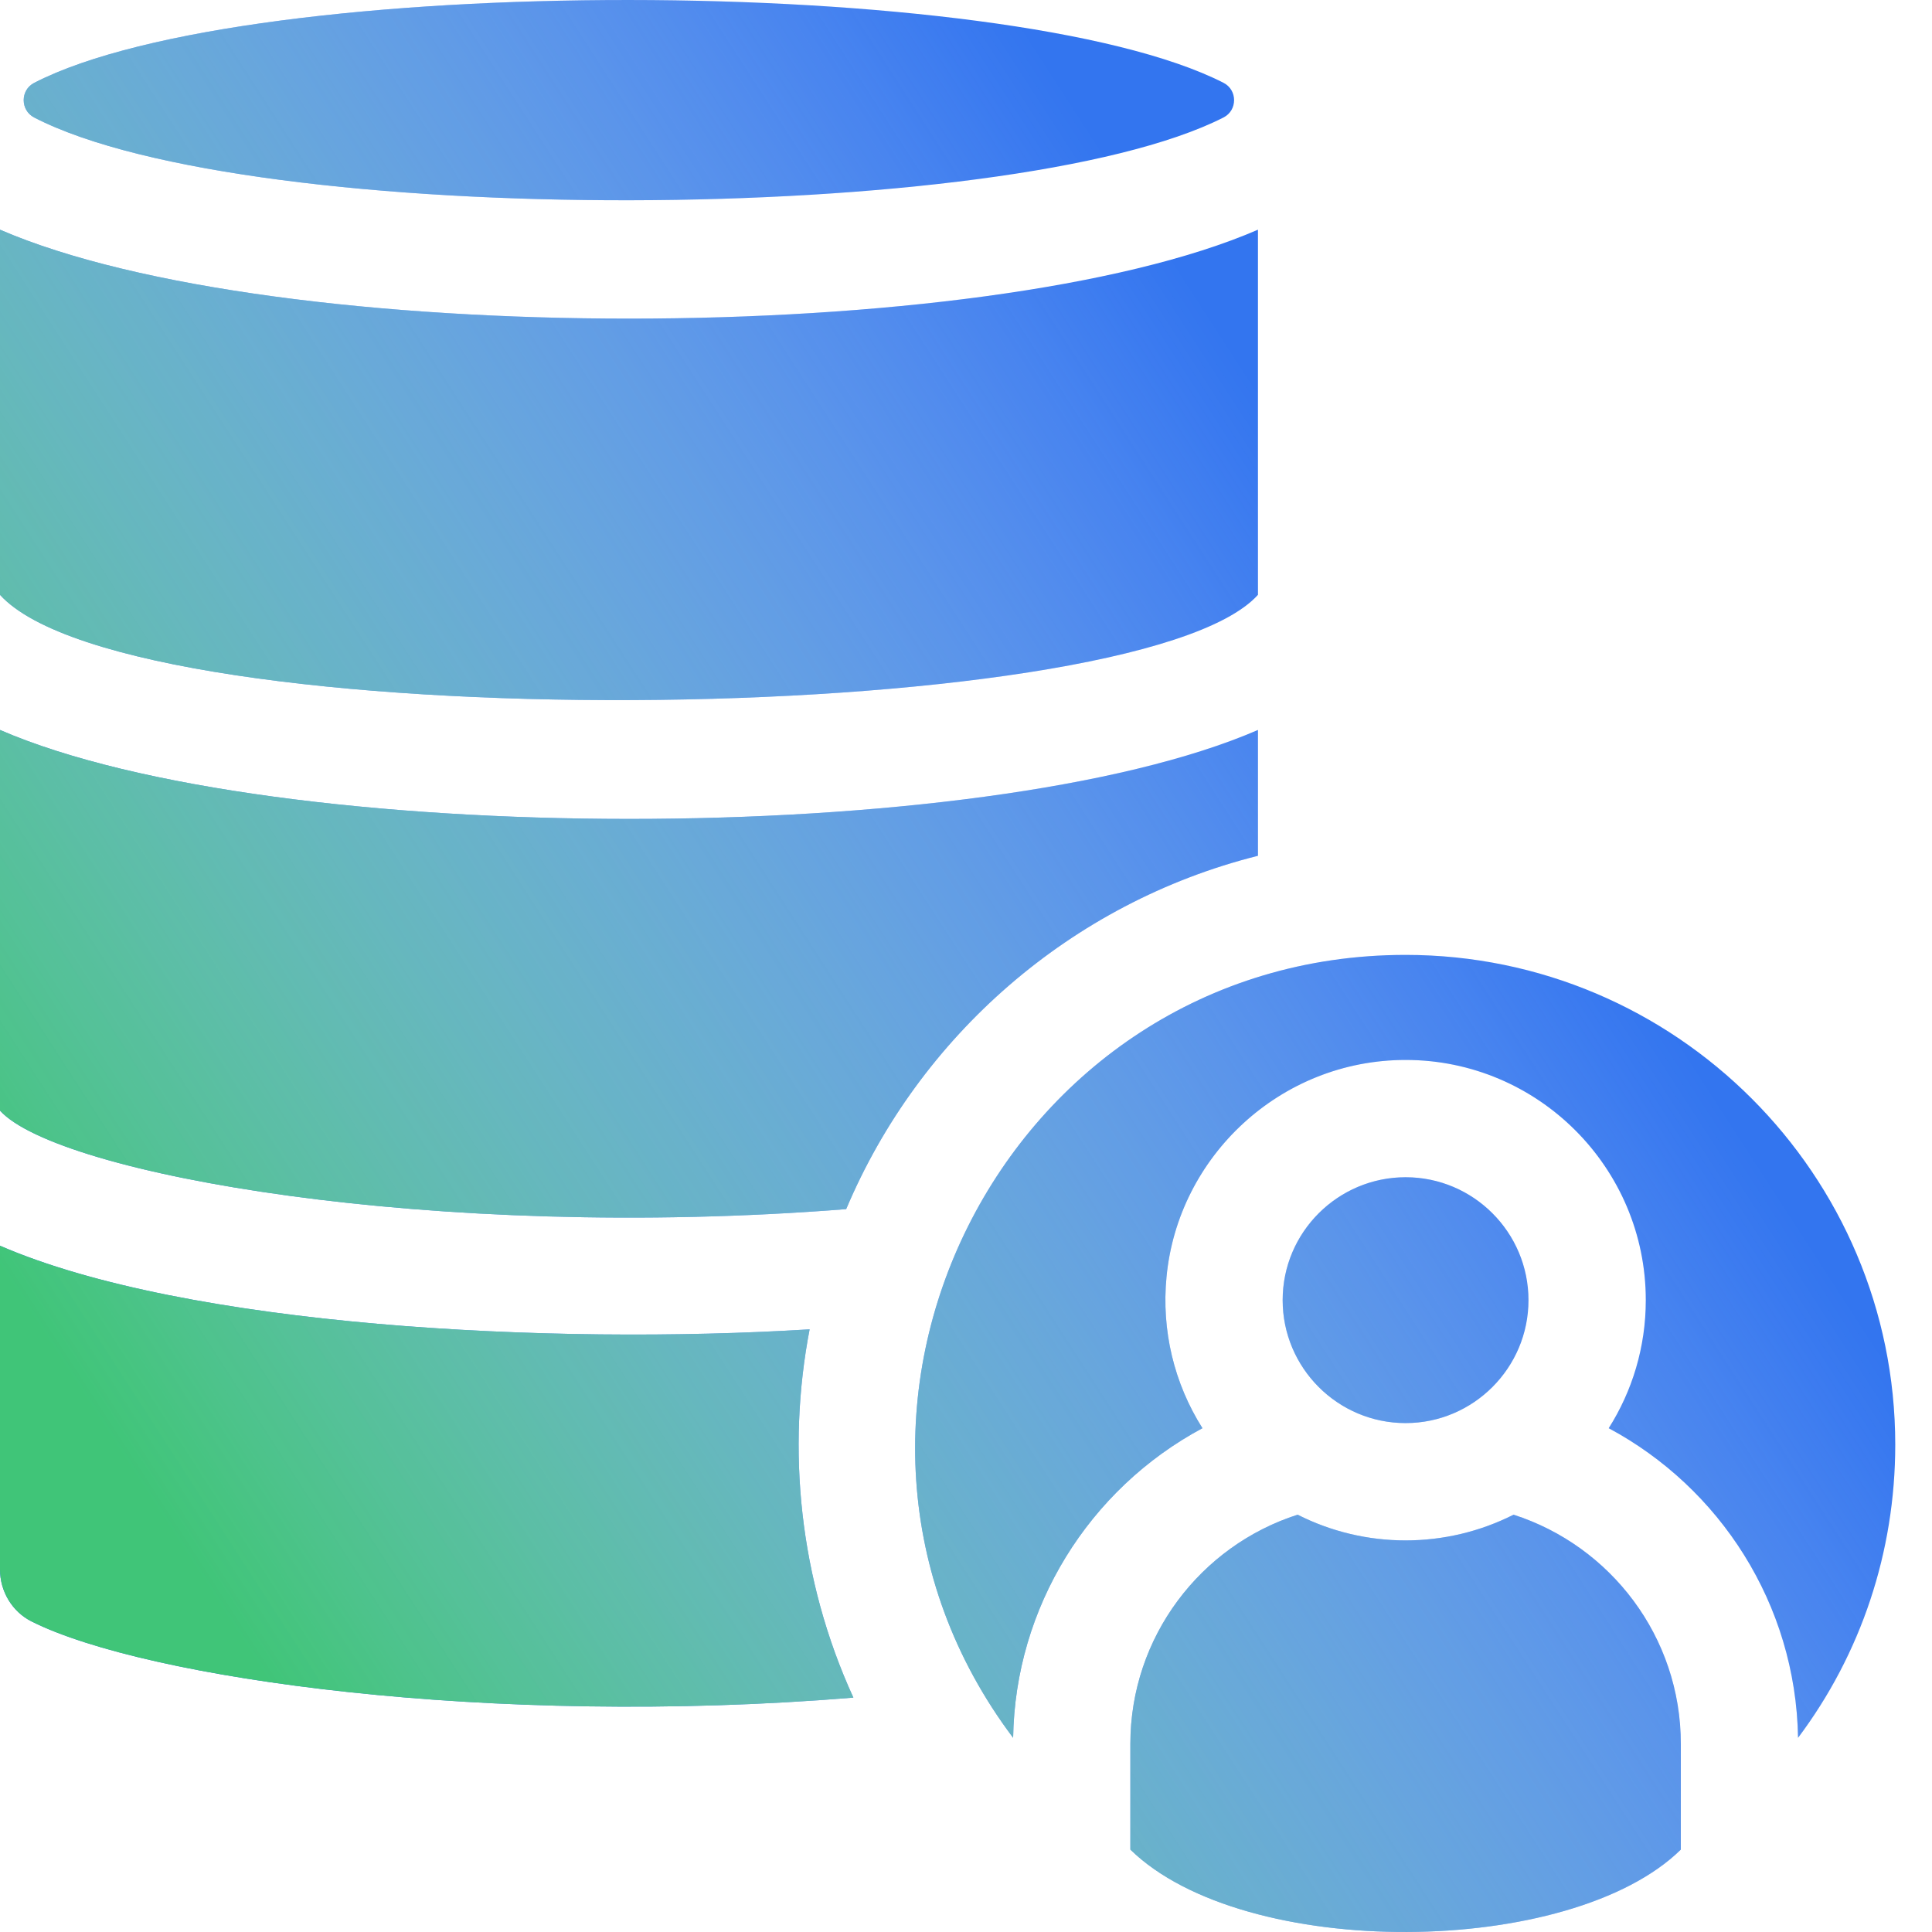
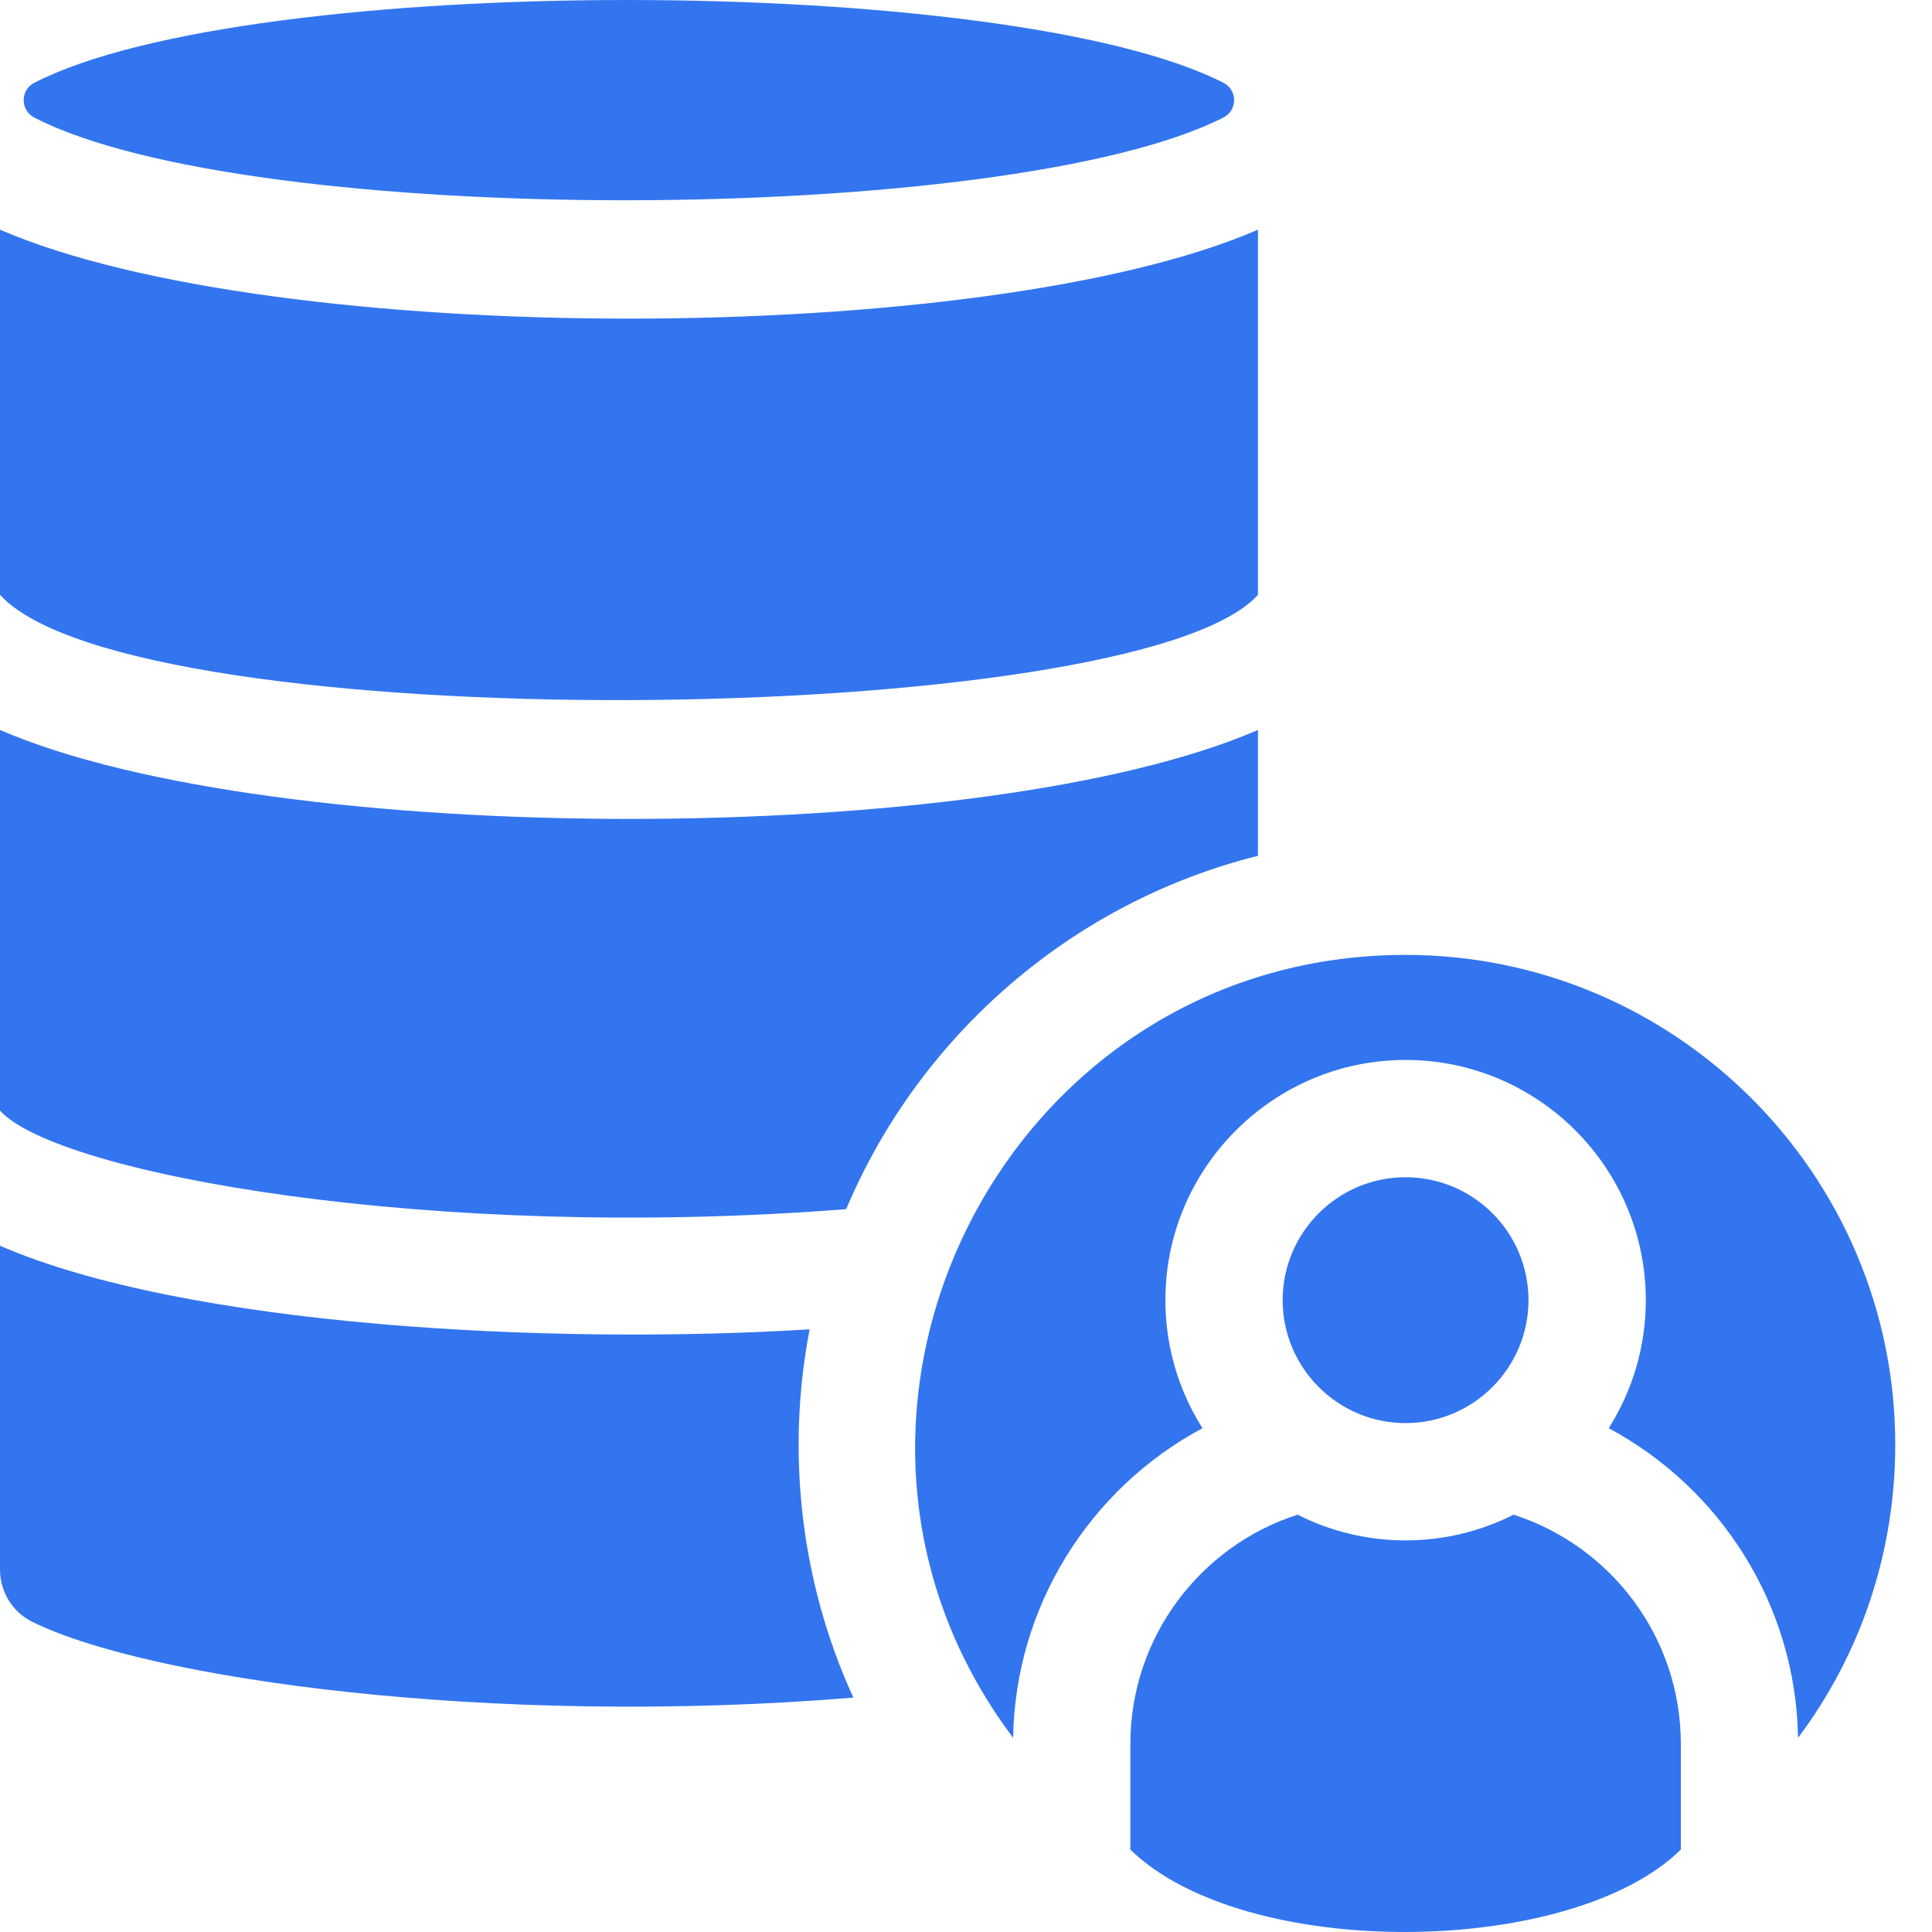
<svg xmlns="http://www.w3.org/2000/svg" width="51" height="51" viewBox="0 0 51 51" fill="none">
  <path fill-rule="evenodd" clip-rule="evenodd" d="M32.298 2.186C26.624 -0.71 6.599 -0.747 0.903 2.187C0.533 2.377 0.533 2.91 0.903 3.102C6.615 6.056 26.654 5.973 32.298 3.101C32.67 2.912 32.67 2.376 32.298 2.186ZM33.207 6.063V15.702C29.989 19.274 3.489 19.539 0 15.702V6.063C7.257 9.203 26.021 9.184 33.207 6.063ZM33.207 22.591V19.269C25.978 22.408 7.203 22.393 0 19.269V29.317C1.509 30.986 11.422 32.781 22.337 31.918C24.256 27.367 28.259 23.831 33.207 22.591ZM21.372 35.091C14.527 35.514 4.909 35.014 0 32.884V41.429C0 42.008 0.32 42.546 0.839 42.805C3.845 44.309 12.937 45.602 22.527 44.813C21.094 41.684 20.764 38.249 21.372 35.091ZM26.744 45.874C20.384 37.419 26.48 25.207 37.103 25.207C44.231 25.207 50.03 31.006 50.03 38.134C50.03 40.977 49.12 43.668 47.464 45.874C47.405 42.339 45.394 39.27 42.466 37.701C43.086 36.723 43.445 35.563 43.445 34.321C43.445 30.824 40.6 27.98 37.105 27.98C33.798 27.98 31.095 30.528 30.793 33.707C30.657 35.117 30.991 36.515 31.742 37.701C28.734 39.313 26.797 42.437 26.744 45.874ZM39.954 39.984C38.167 40.888 36.044 40.891 34.254 39.984C31.695 40.804 29.839 43.208 29.839 46.035V48.825C32.856 51.769 41.461 51.68 44.37 48.825V46.035C44.37 43.206 42.513 40.805 39.954 39.984ZM40.348 34.321C40.348 36.109 38.892 37.566 37.105 37.566C35.309 37.566 33.859 36.104 33.859 34.321C33.859 32.526 35.32 31.076 37.105 31.076C38.893 31.076 40.348 32.531 40.348 34.321Z" fill="#3375EF" />
-   <path fill-rule="evenodd" clip-rule="evenodd" d="M32.298 2.186C26.624 -0.71 6.599 -0.747 0.903 2.187C0.533 2.377 0.533 2.91 0.903 3.102C6.615 6.056 26.654 5.973 32.298 3.101C32.67 2.912 32.67 2.376 32.298 2.186ZM33.207 6.063V15.702C29.989 19.274 3.489 19.539 0 15.702V6.063C7.257 9.203 26.021 9.184 33.207 6.063ZM33.207 22.591V19.269C25.978 22.408 7.203 22.393 0 19.269V29.317C1.509 30.986 11.422 32.781 22.337 31.918C24.256 27.367 28.259 23.831 33.207 22.591ZM21.372 35.091C14.527 35.514 4.909 35.014 0 32.884V41.429C0 42.008 0.32 42.546 0.839 42.805C3.845 44.309 12.937 45.602 22.527 44.813C21.094 41.684 20.764 38.249 21.372 35.091ZM26.744 45.874C20.384 37.419 26.48 25.207 37.103 25.207C44.231 25.207 50.03 31.006 50.03 38.134C50.03 40.977 49.12 43.668 47.464 45.874C47.405 42.339 45.394 39.27 42.466 37.701C43.086 36.723 43.445 35.563 43.445 34.321C43.445 30.824 40.6 27.98 37.105 27.98C33.798 27.98 31.095 30.528 30.793 33.707C30.657 35.117 30.991 36.515 31.742 37.701C28.734 39.313 26.797 42.437 26.744 45.874ZM39.954 39.984C38.167 40.888 36.044 40.891 34.254 39.984C31.695 40.804 29.839 43.208 29.839 46.035V48.825C32.856 51.769 41.461 51.68 44.37 48.825V46.035C44.37 43.206 42.513 40.805 39.954 39.984ZM40.348 34.321C40.348 36.109 38.892 37.566 37.105 37.566C35.309 37.566 33.859 36.104 33.859 34.321C33.859 32.526 35.32 31.076 37.105 31.076C38.893 31.076 40.348 32.531 40.348 34.321Z" fill="url(#paint0_linear)" />
  <defs>
    <linearGradient id="paint0_linear" x1="2.7343e-07" y1="33.5" x2="34" y2="11.5" gradientUnits="userSpaceOnUse">
      <stop stop-color="#40C578" />
      <stop offset="1" stop-color="white" stop-opacity="0" />
    </linearGradient>
  </defs>
</svg>